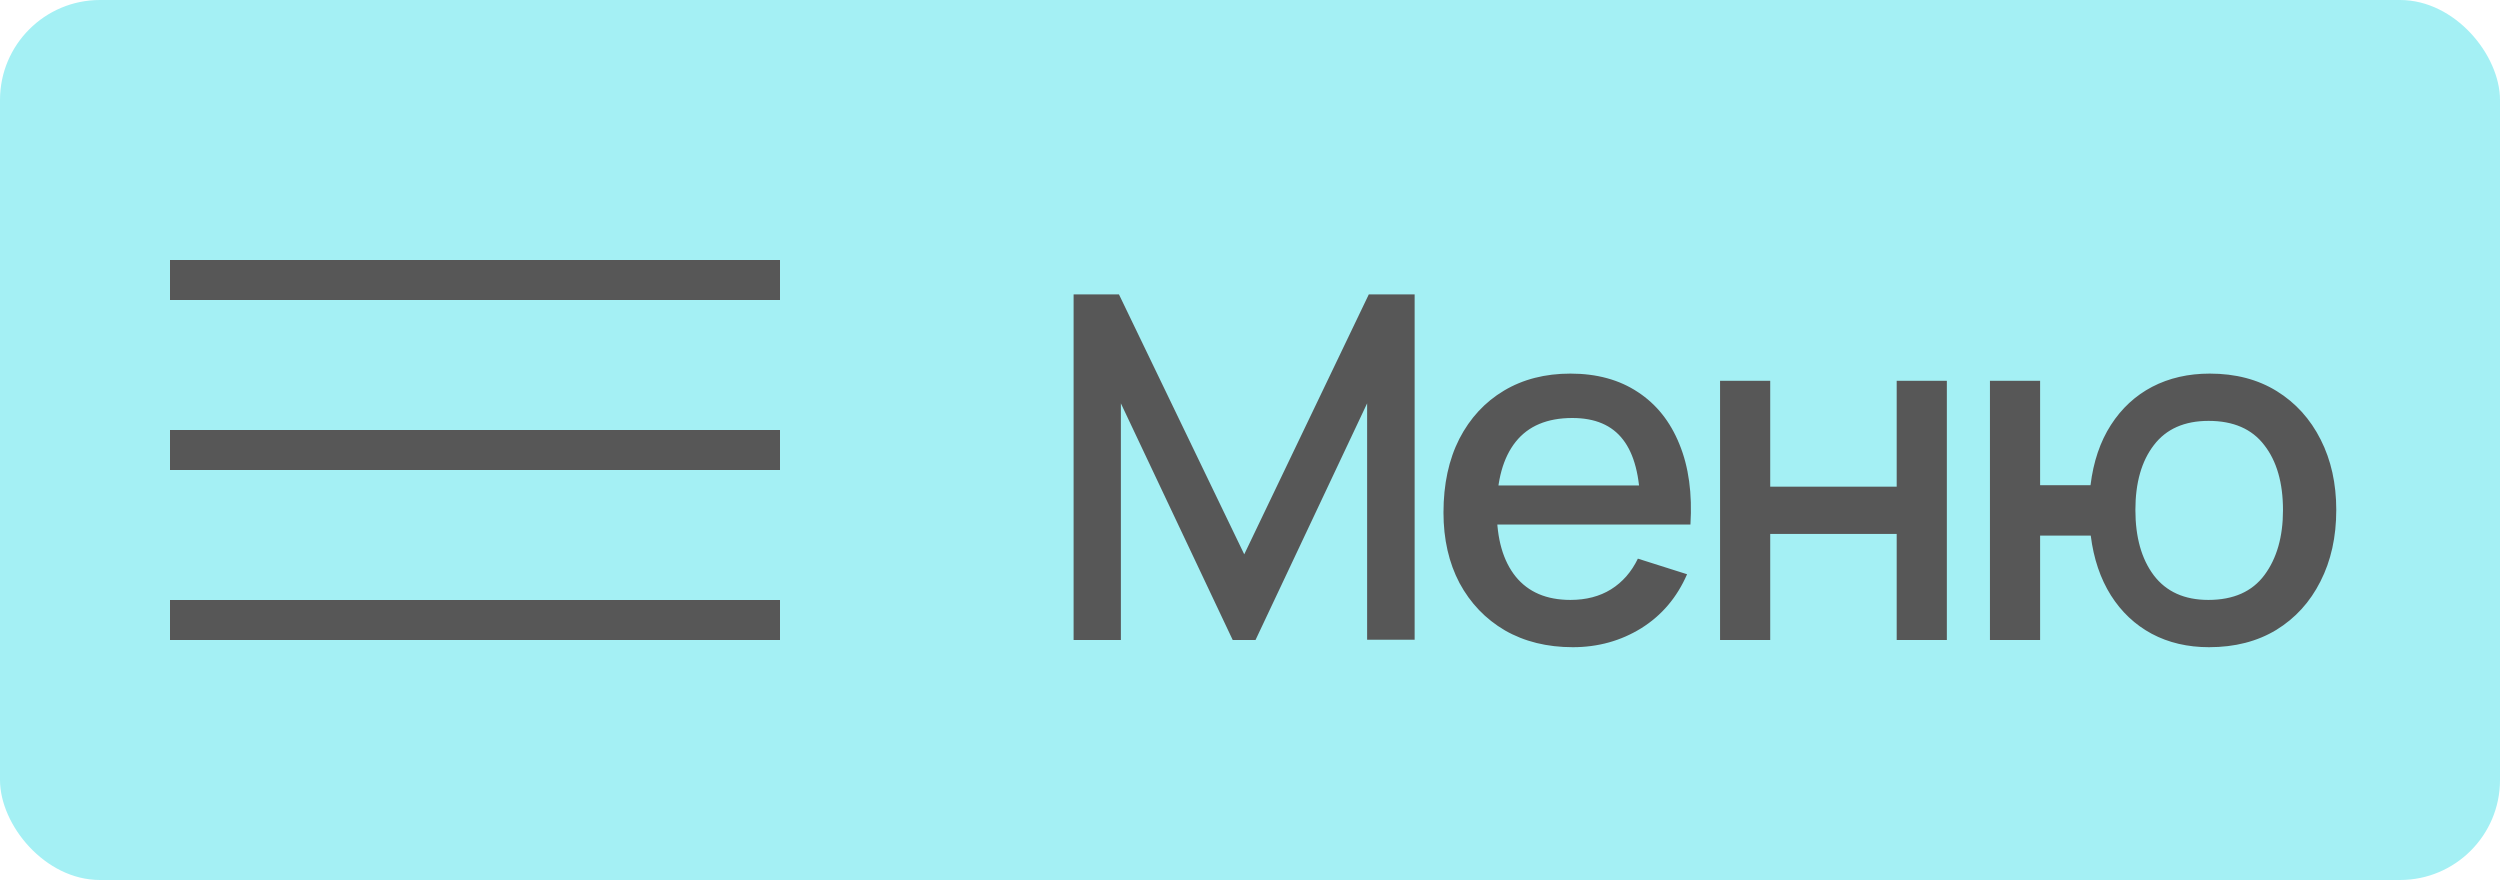
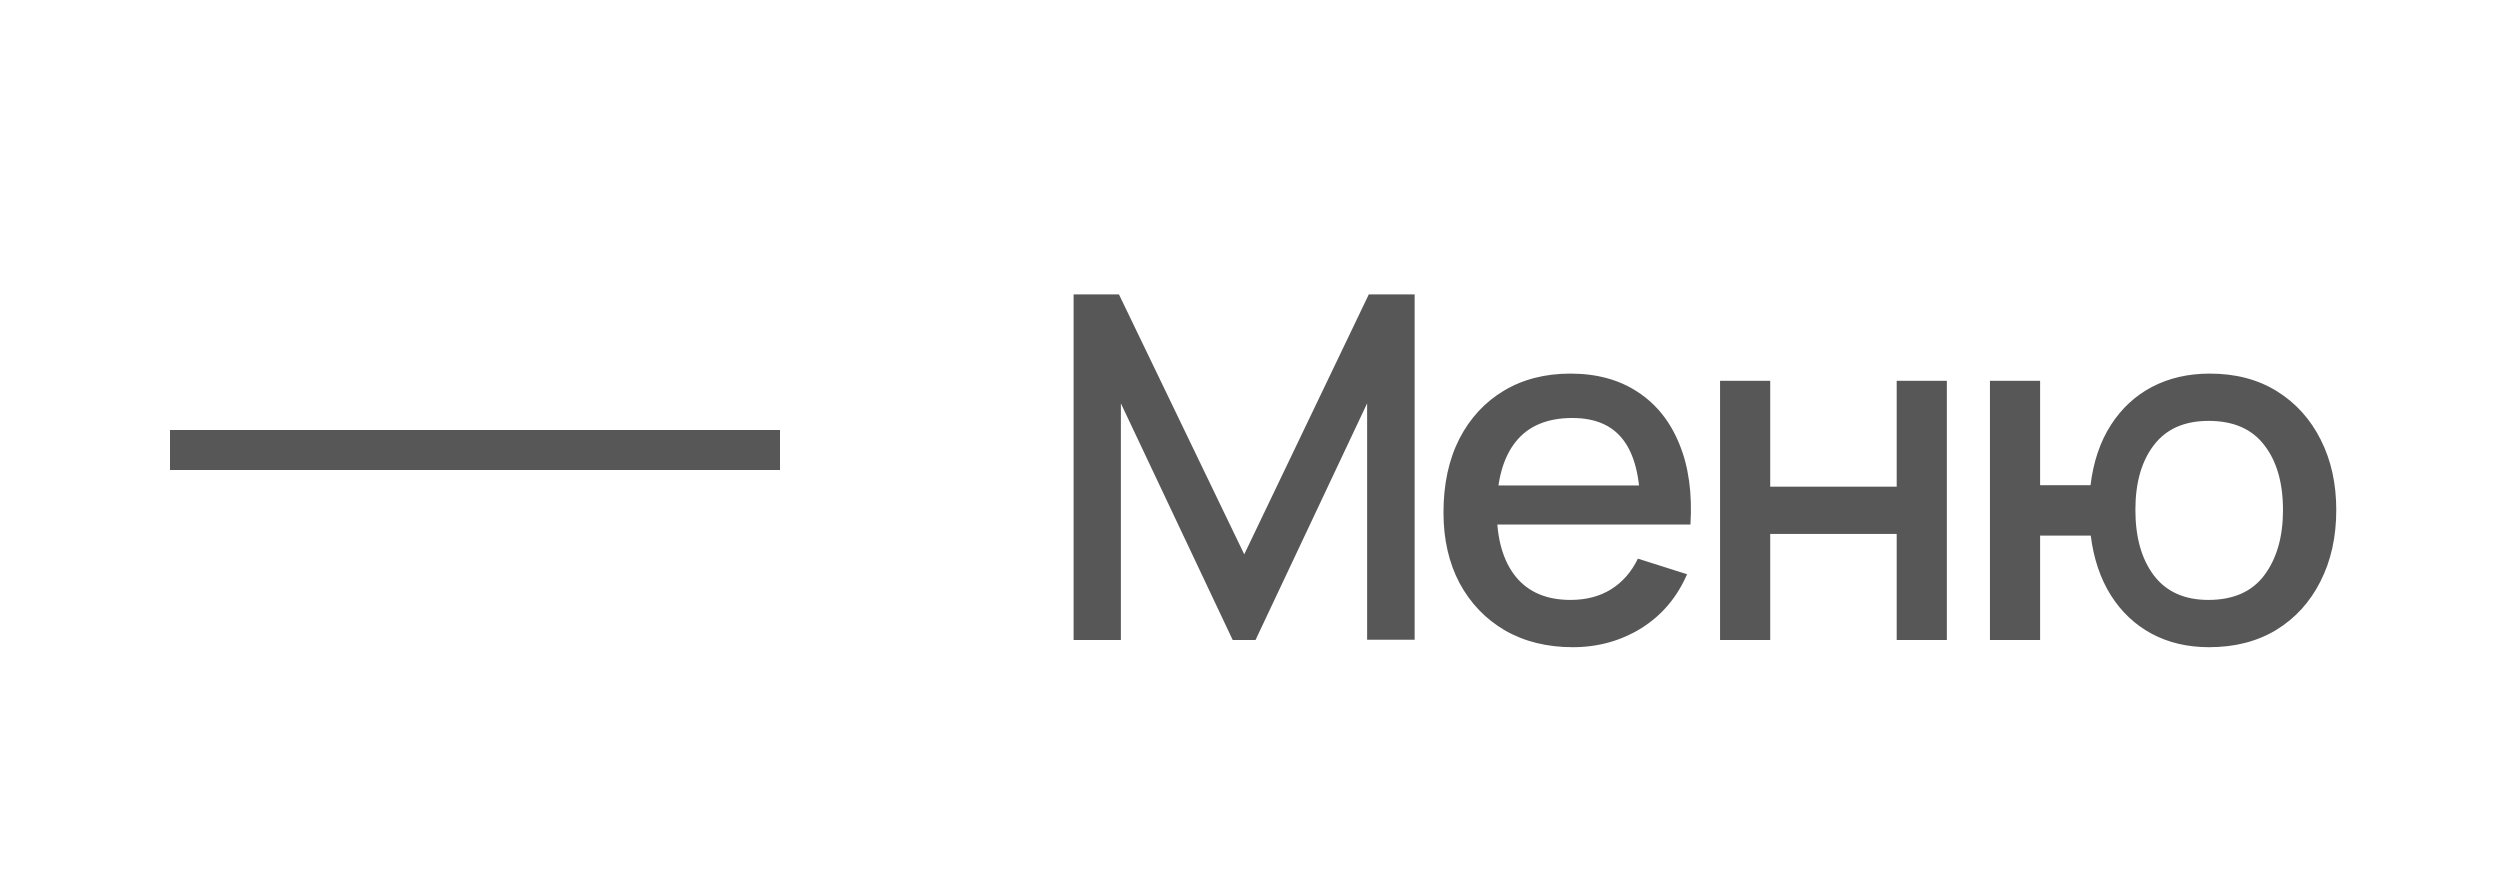
<svg xmlns="http://www.w3.org/2000/svg" width="250" height="88" viewBox="0 0 250 88" fill="none">
-   <rect width="250" height="88" rx="10" fill="#A4F0F4" />
  <path d="M107.36 64V29.44H111.896L124.424 55.432L136.88 29.44H141.464V63.976H136.712V40.336L125.552 64H123.272L112.088 40.336V64H107.36ZM157.284 64.72C154.708 64.72 152.444 64.16 150.492 63.04C148.556 61.904 147.044 60.328 145.956 58.312C144.884 56.28 144.348 53.928 144.348 51.256C144.348 48.424 144.876 45.968 145.932 43.888C147.004 41.808 148.492 40.2 150.396 39.064C152.3 37.928 154.516 37.36 157.044 37.36C159.684 37.36 161.932 37.976 163.788 39.208C165.644 40.424 167.028 42.16 167.94 44.416C168.868 46.672 169.236 49.352 169.044 52.456H164.028V50.632C163.996 47.624 163.42 45.4 162.3 43.96C161.196 42.52 159.508 41.8 157.236 41.8C154.724 41.8 152.836 42.592 151.572 44.176C150.308 45.76 149.676 48.048 149.676 51.04C149.676 53.888 150.308 56.096 151.572 57.664C152.836 59.216 154.66 59.992 157.044 59.992C158.612 59.992 159.964 59.64 161.1 58.936C162.252 58.216 163.148 57.192 163.788 55.864L168.708 57.424C167.7 59.744 166.172 61.544 164.124 62.824C162.076 64.088 159.796 64.72 157.284 64.72ZM148.044 52.456V48.544H166.548V52.456H148.044ZM172.005 64V38.08H177.021V48.664H189.669V38.08H194.685V64H189.669V53.392H177.021V64H172.005ZM220.907 64.72C218.763 64.72 216.851 64.272 215.171 63.376C213.507 62.48 212.147 61.2 211.091 59.536C210.035 57.856 209.363 55.864 209.075 53.56H204.011V64H198.995V38.08H204.011V48.52H209.051C209.339 46.168 210.019 44.16 211.091 42.496C212.163 40.832 213.539 39.56 215.219 38.68C216.915 37.8 218.835 37.36 220.979 37.36C223.555 37.36 225.787 37.944 227.675 39.112C229.563 40.28 231.027 41.896 232.067 43.96C233.107 46.008 233.627 48.352 233.627 50.992C233.627 53.696 233.099 56.08 232.043 58.144C231.003 60.208 229.531 61.824 227.627 62.992C225.723 64.144 223.483 64.72 220.907 64.72ZM220.835 59.992C223.347 59.992 225.219 59.16 226.451 57.496C227.683 55.832 228.299 53.672 228.299 51.016C228.299 48.28 227.675 46.112 226.427 44.512C225.195 42.896 223.339 42.088 220.859 42.088C218.443 42.088 216.619 42.896 215.387 44.512C214.155 46.112 213.539 48.272 213.539 50.992C213.539 53.728 214.155 55.912 215.387 57.544C216.635 59.176 218.451 59.992 220.835 59.992Z" fill="#575757" />
-   <line x1="17" y1="28" x2="78" y2="28" stroke="#575757" stroke-width="4" />
  <line x1="17" y1="45.5" x2="78" y2="45.5" stroke="black" />
  <line x1="17" y1="45" x2="78" y2="45" stroke="#575757" stroke-width="4" />
-   <line x1="17" y1="62" x2="78" y2="62" stroke="#575757" stroke-width="4" />
</svg>